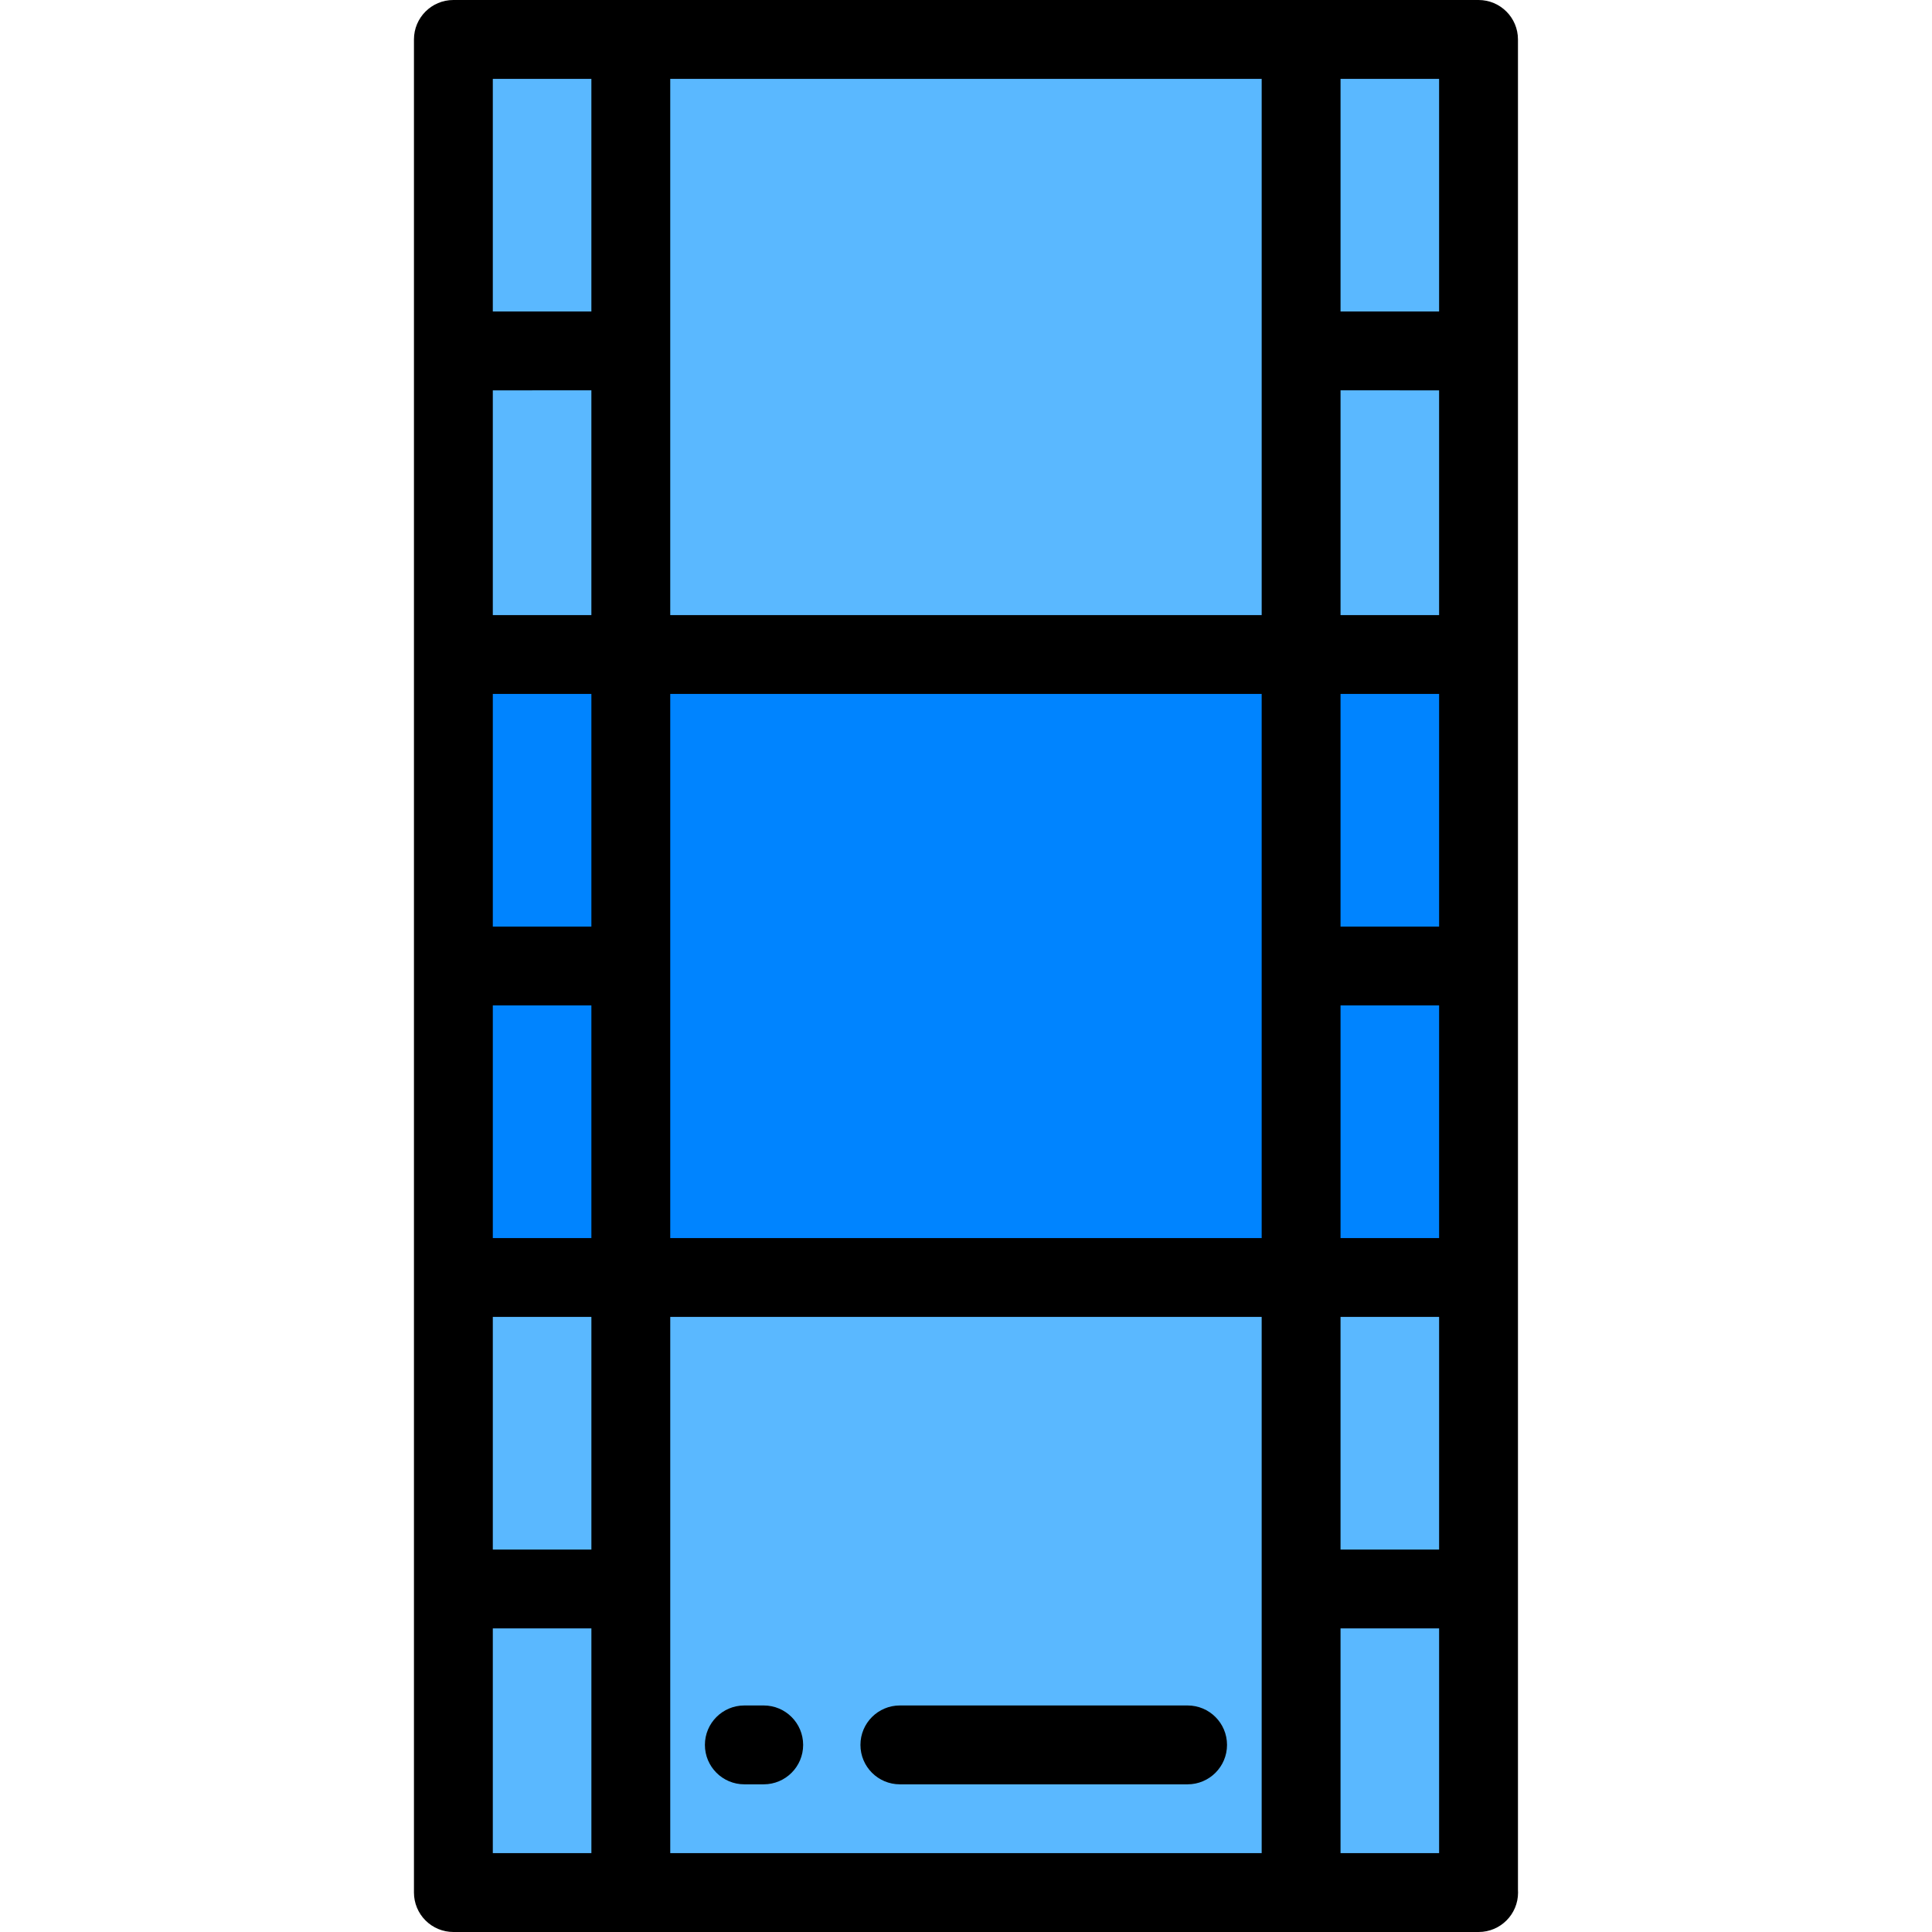
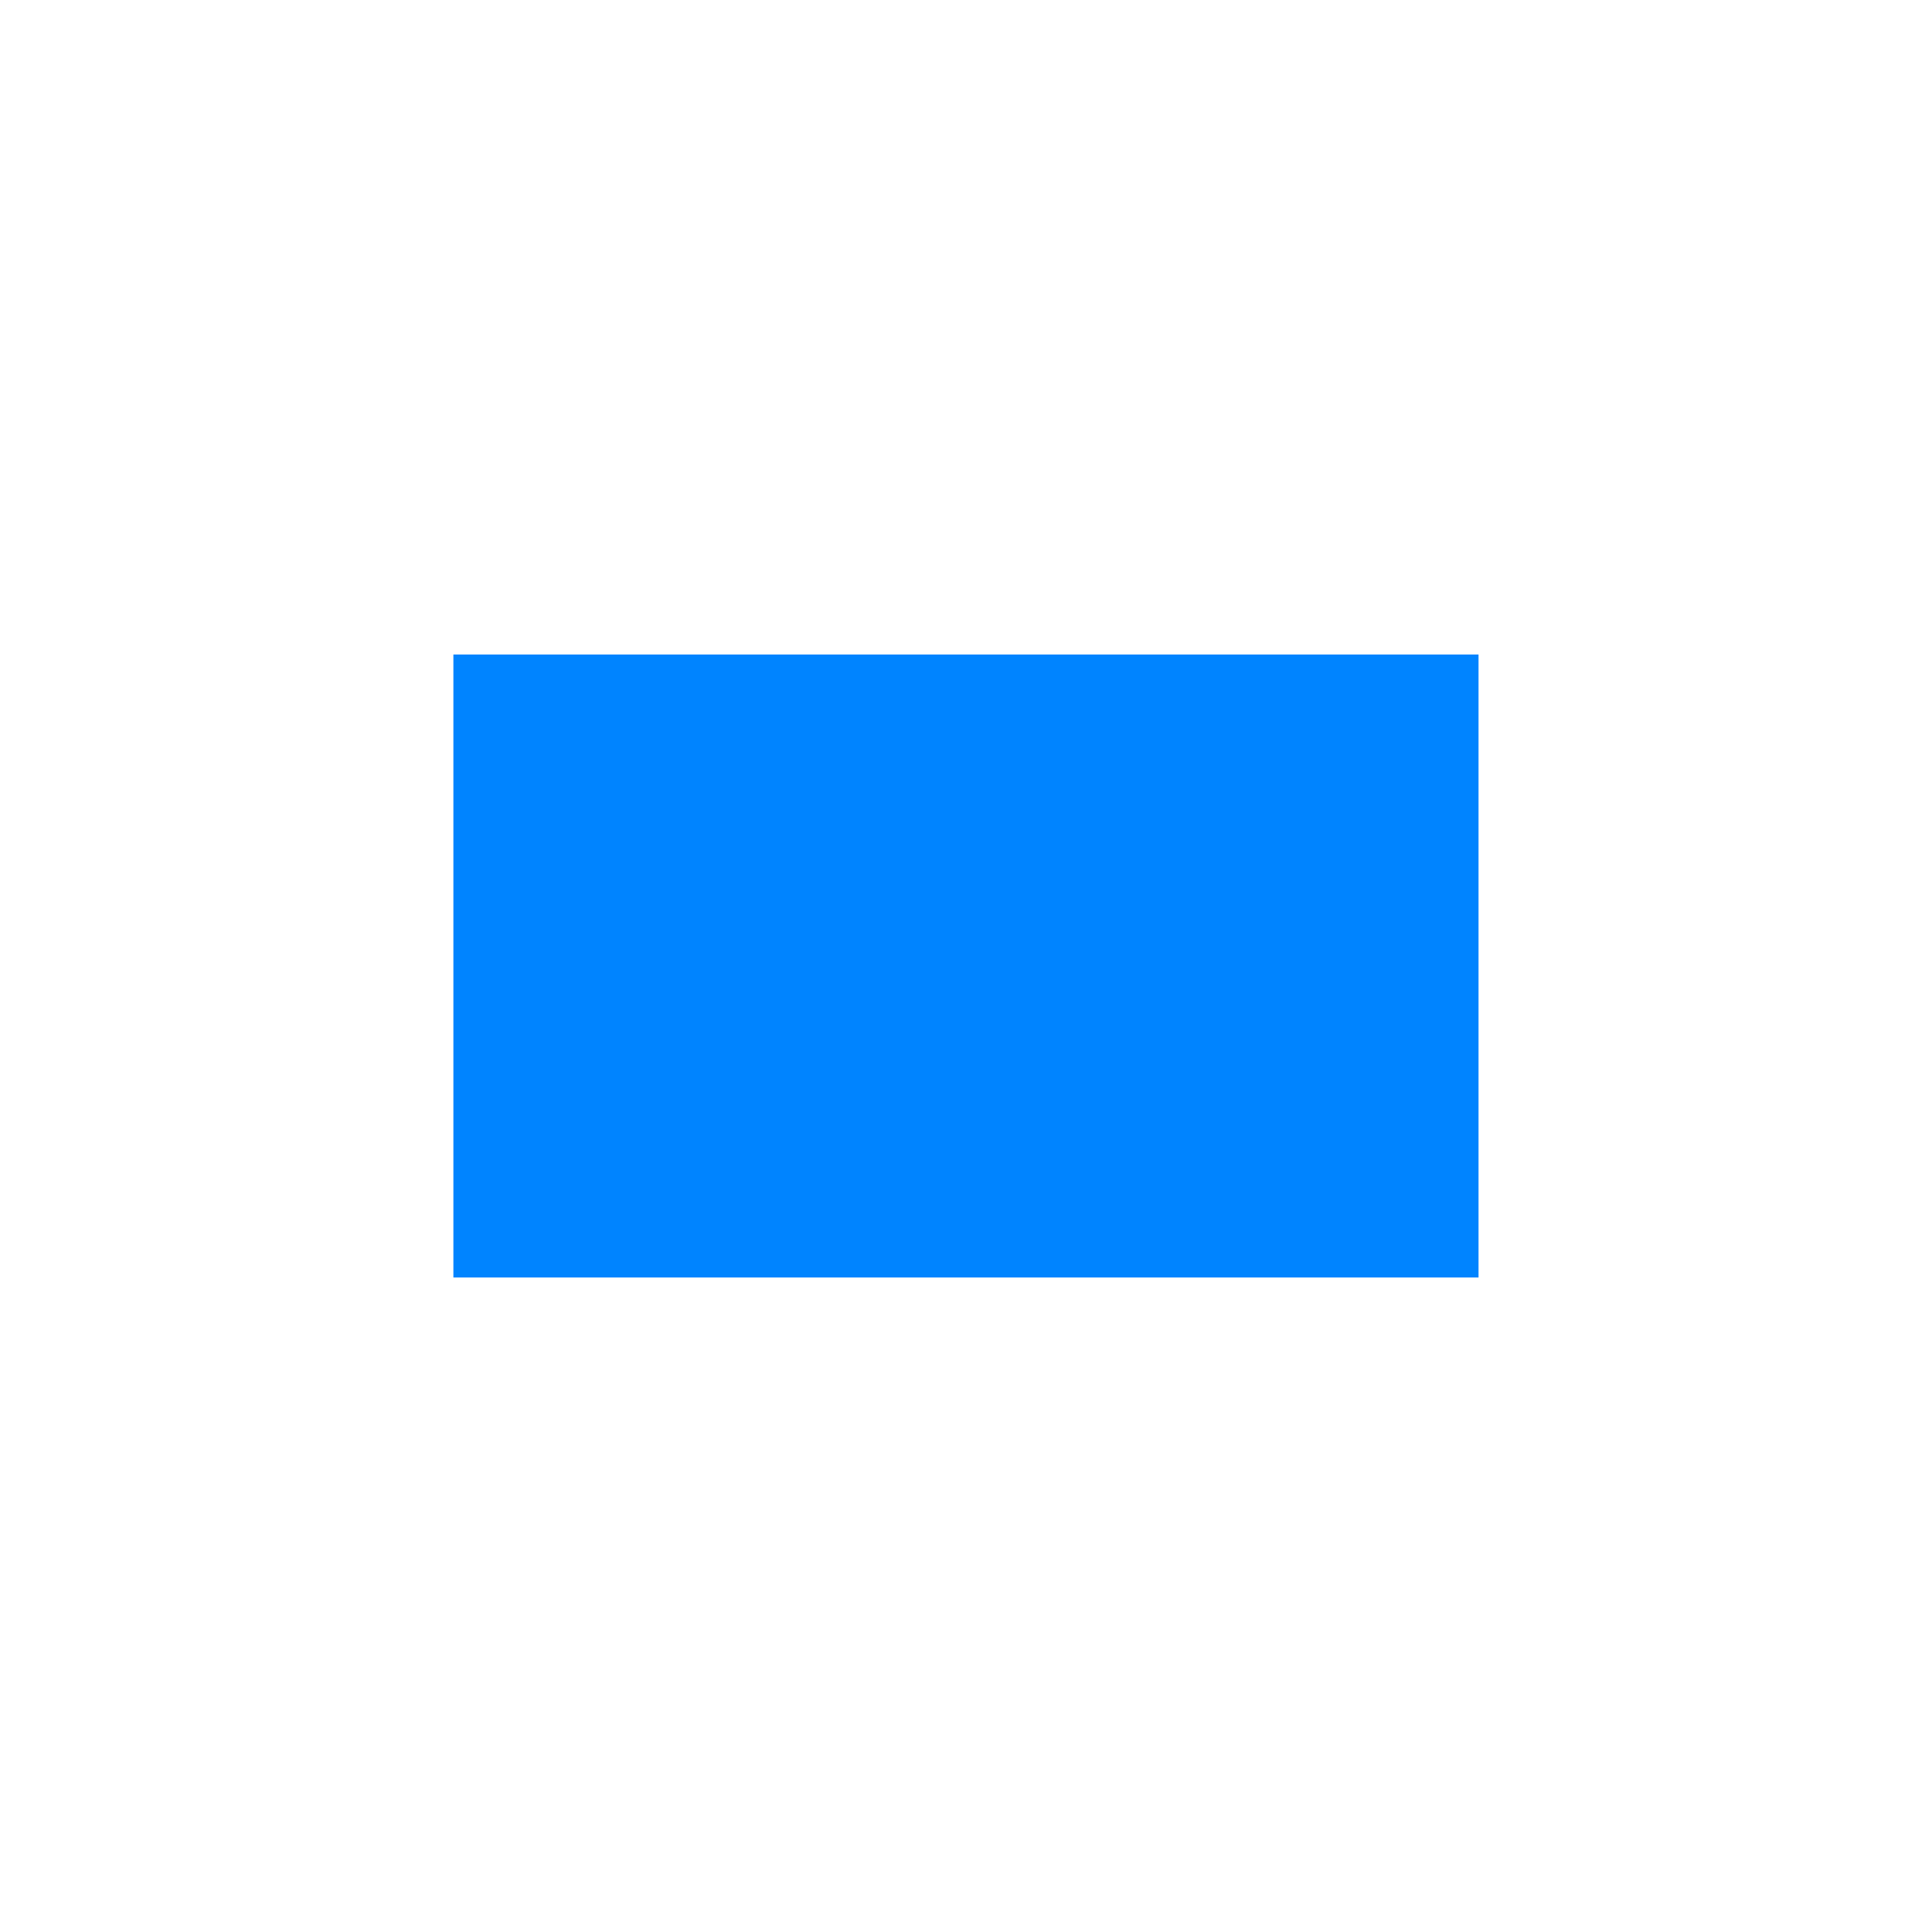
<svg xmlns="http://www.w3.org/2000/svg" version="1.1" id="Layer_1" viewBox="0 0 512 512" xml:space="preserve">
-   <rect x="120.153" y="10.449" style="fill:#5AB8FF;" width="271.673" height="491.102" />
  <rect x="120.153" y="173.453" style="fill:#0084FF;" width="271.673" height="165.094" />
-   <path d="M402.277,500.884l-0.001-490.435C402.276,4.678,397.597,0,391.827,0H120.152c-5.77,0-10.449,4.678-10.449,10.449  l-0.001,491.102c0,2.771,1.101,5.429,3.061,7.388c1.96,1.959,4.617,3.06,7.388,3.06h271.678c0.007,0,0.015,0,0.021,0  c5.771,0,10.449-4.678,10.449-10.449C402.298,501.327,402.292,501.105,402.277,500.884z M355.255,348.996h26.125v61.649h-26.125  V348.996z M156.724,410.645H130.6v-61.649h26.125V410.645z M156.722,163.003h-26.121v-59.558l26.121-0.001V163.003z M156.723,245.55  H130.6v-61.648h26.123V245.55z M130.601,328.098l-0.001-61.65h26.123v61.65H130.601z M177.621,183.901h156.737v144.196H177.621  V183.901z M355.257,103.444l26.121,0.001v59.558h-26.121V103.444z M381.379,183.901v61.648h-26.124v-61.648H381.379z   M355.256,266.448h26.124l-0.001,61.65h-26.122V266.448z M381.378,82.547l-26.121-0.001V20.898h26.121V82.547z M334.359,20.898  v142.105H177.62V20.898H334.359z M156.722,20.898v61.648l-26.121,0.001V20.898H156.722z M130.6,431.543h26.125v59.559H130.6  C130.6,491.102,130.6,431.543,130.6,431.543z M177.622,491.102V348.996h156.735v142.106H177.622z M355.255,491.102v-59.559h26.125  v59.559H355.255z" />
-   <path d="M202.393,451.966l-5.138,0.001c-5.77,0-10.449,4.679-10.448,10.45c0.001,5.771,4.68,10.449,10.45,10.448l5.138-0.001  c5.77,0,10.449-4.679,10.448-10.45C212.842,456.643,208.164,451.966,202.393,451.966z" />
-   <path d="M314.724,451.967l-76.25-0.001c-5.771,0-10.449,4.679-10.449,10.449c0,5.771,4.678,10.449,10.449,10.449l76.25,0.001  c5.771,0,10.449-4.679,10.449-10.449C325.173,456.645,320.495,451.967,314.724,451.967z" />
</svg>